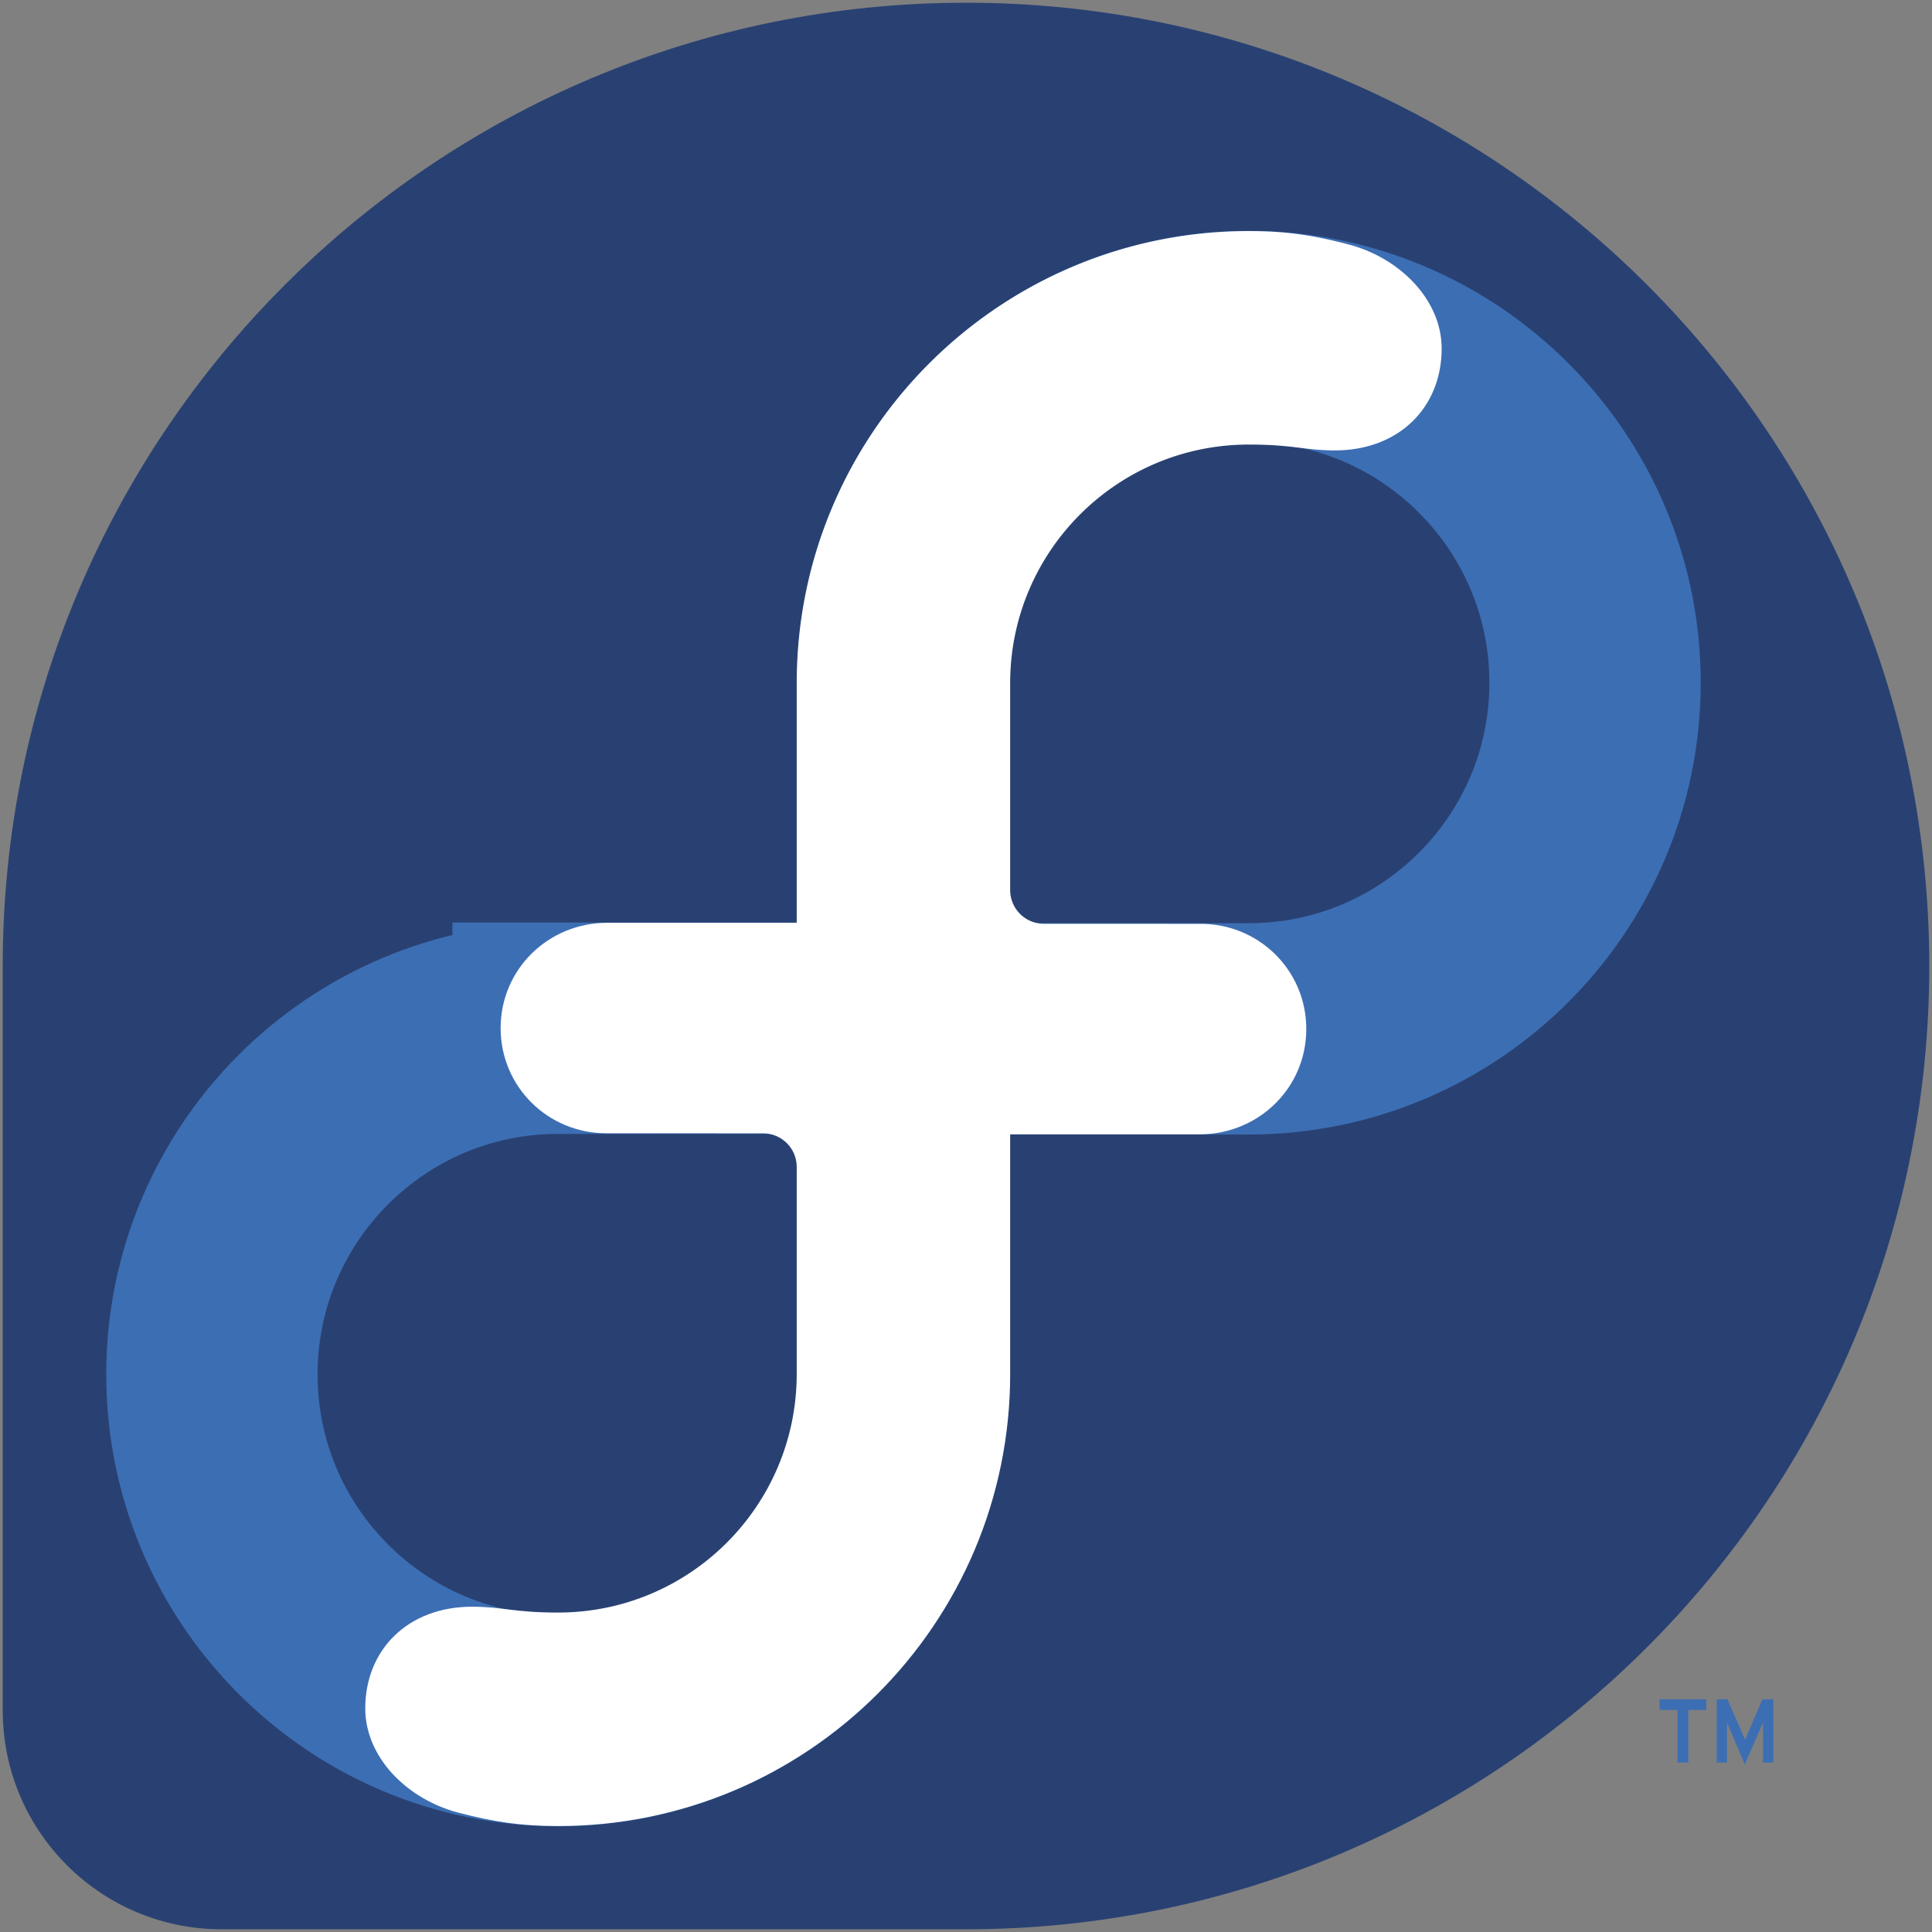
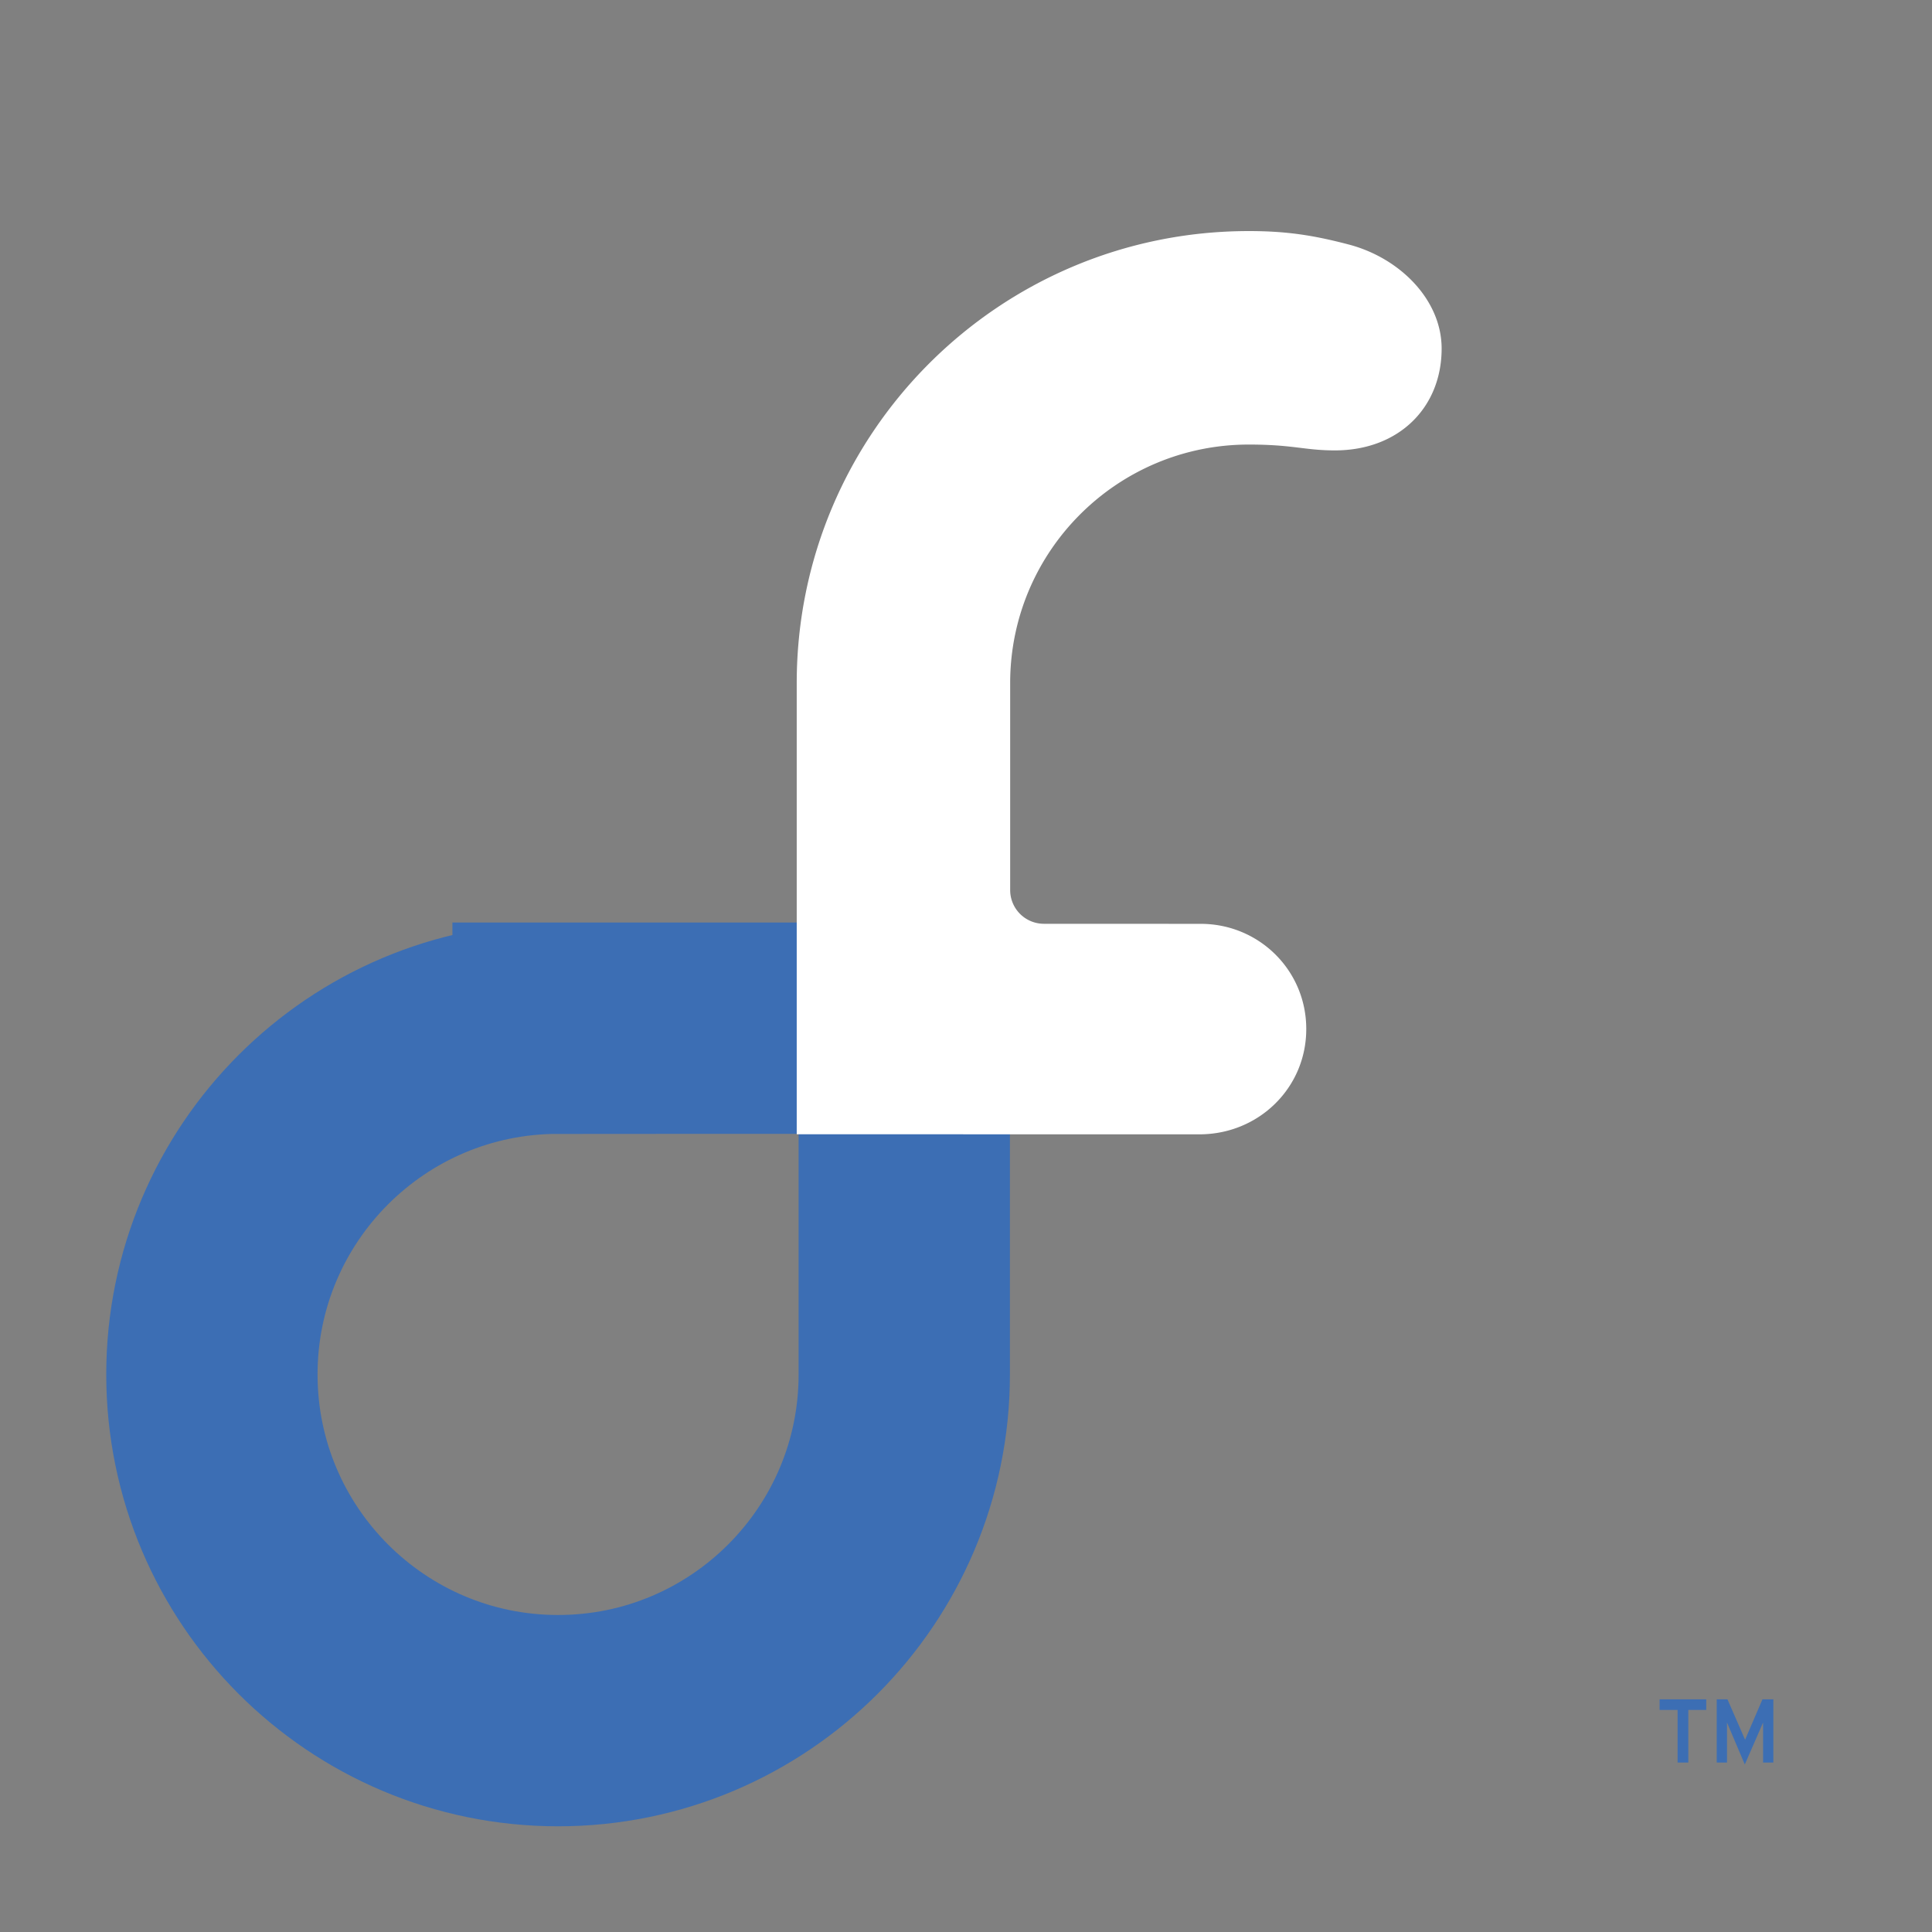
<svg xmlns="http://www.w3.org/2000/svg" width="200px" height="200px" viewBox="0 0 128 128">
  <rect x="0" y="0" width="128" height="128" fill="#808080" stroke="none" />
-   <path fill="#294172" d="M127.82 64.004C127.82 28.754 99.246.18 64 .18C28.766.18.203 28.73.18 63.957v49.39c.02 7.997 6.504 14.473 14.508 14.473h49.335c35.239-.015 63.797-28.578 63.797-63.816" />
  <path fill="none" stroke="#3c6eb4" stroke-width="14" d="M36.973 68.12H59.91v22.94c0 12.66-10.273 22.937-22.937 22.937c-12.66 0-22.934-10.277-22.934-22.937s10.274-22.938 22.934-22.938zm0 0" />
-   <path fill="none" stroke="#3c6eb4" stroke-width="14" d="M82.738 68.164H59.801V45.231c0-12.66 10.277-22.938 22.937-22.938s22.938 10.274 22.938 22.938c0 12.66-10.278 22.933-22.938 22.933zm0 0" />
-   <path fill="#fff" d="M66.926 61.137v29.89c0 16.54-13.41 29.953-29.95 29.953c-2.511 0-4.296-.285-6.617-.89c-3.39-.887-6.156-3.664-6.16-6.895c0-3.906 2.836-6.746 7.074-6.746c2.016 0 2.747.387 5.704.387c8.718 0 15.793-7.063 15.808-15.785V77.312c0-1.23-1-2.23-2.234-2.226l-10.387-.004c-3.867 0-6.996-3.086-6.996-6.965c0-3.906 3.16-6.98 7.07-6.98" />
  <path fill="#fff" d="M52.785 75.148V45.262c0-16.543 13.41-29.953 29.953-29.953c2.508 0 4.293.28 6.617.89c3.387.887 6.157 3.664 6.157 6.895c0 3.906-2.836 6.746-7.07 6.746c-2.02 0-2.75-.387-5.704-.387c-8.722 0-15.797 7.063-15.812 15.781v13.743a2.235 2.235 0 0 0 2.234 2.226l10.387.004c3.871 0 6.996 3.086 6.996 6.965c.004 3.906-3.16 6.98-7.07 6.98" />
  <path fill="#3c6eb4" d="M116.809 116.773v-2.652l-1.211 2.781l-1.18-2.78v2.651h-.68v-4.187h.711l1.168 2.676l1.149-2.676h.722v4.187zm-4.954-3.484v3.484h-.71v-3.484h-1.192v-.703h3.09v.703" />
</svg>